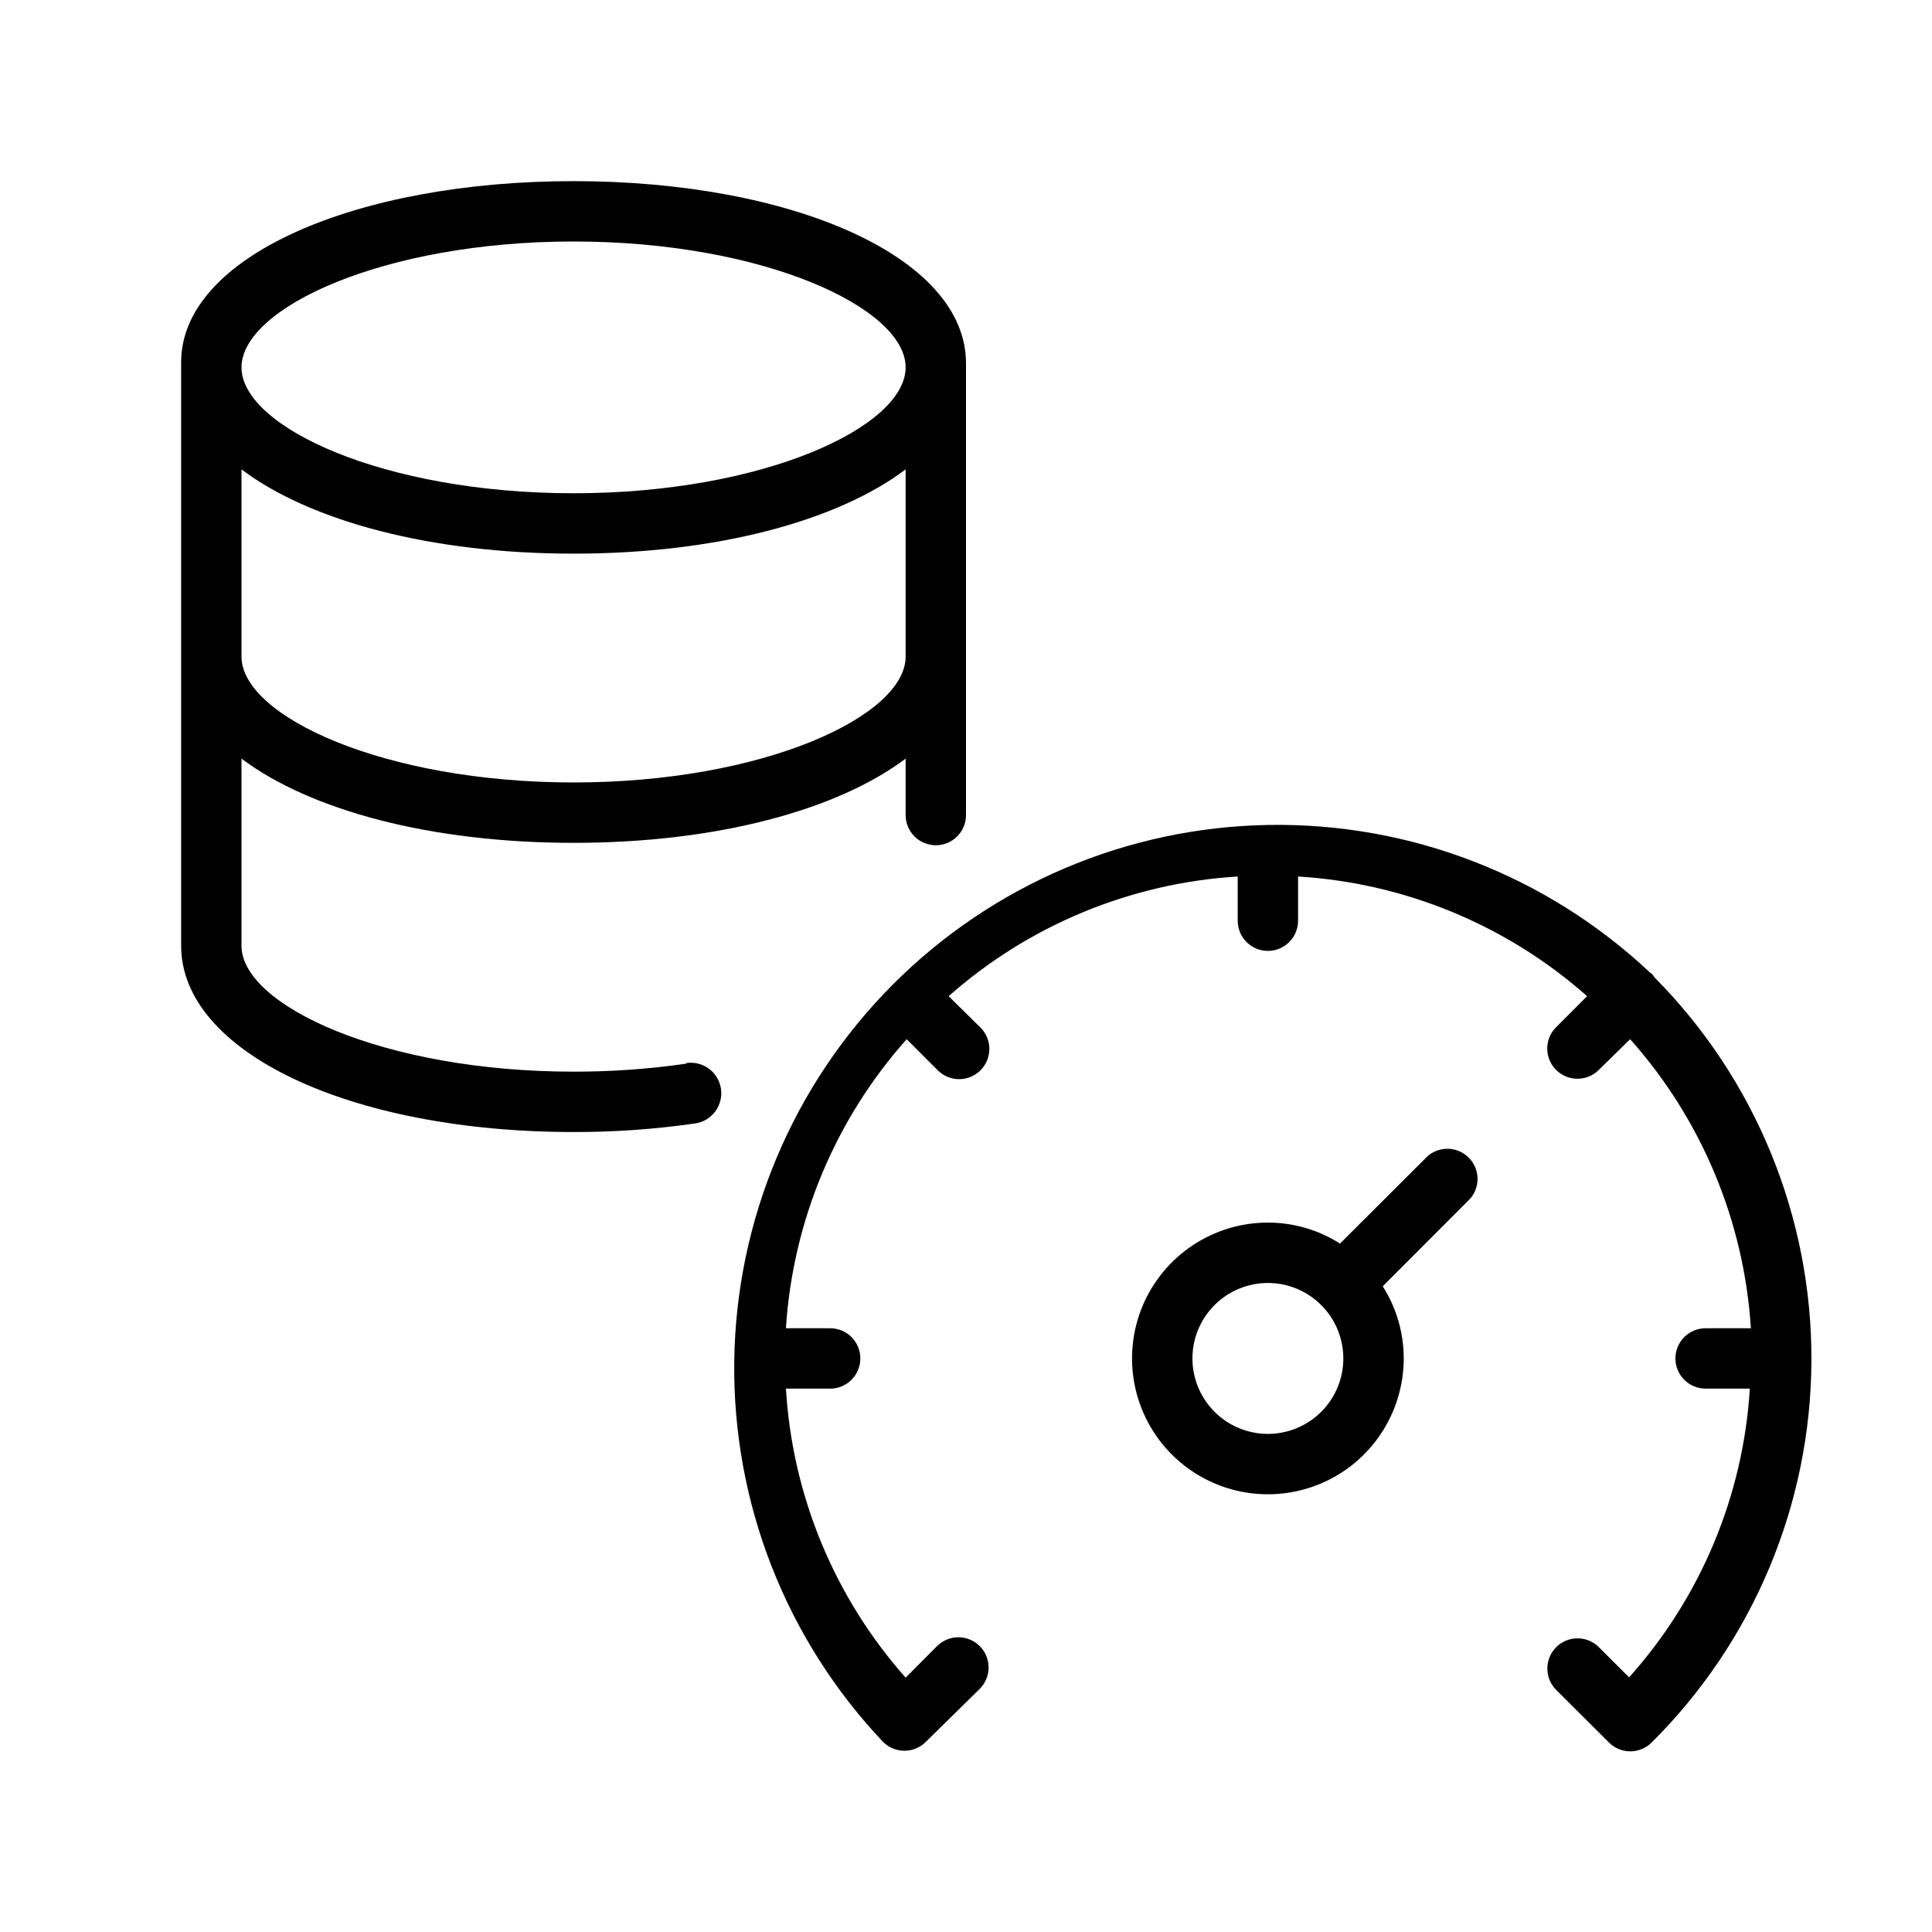
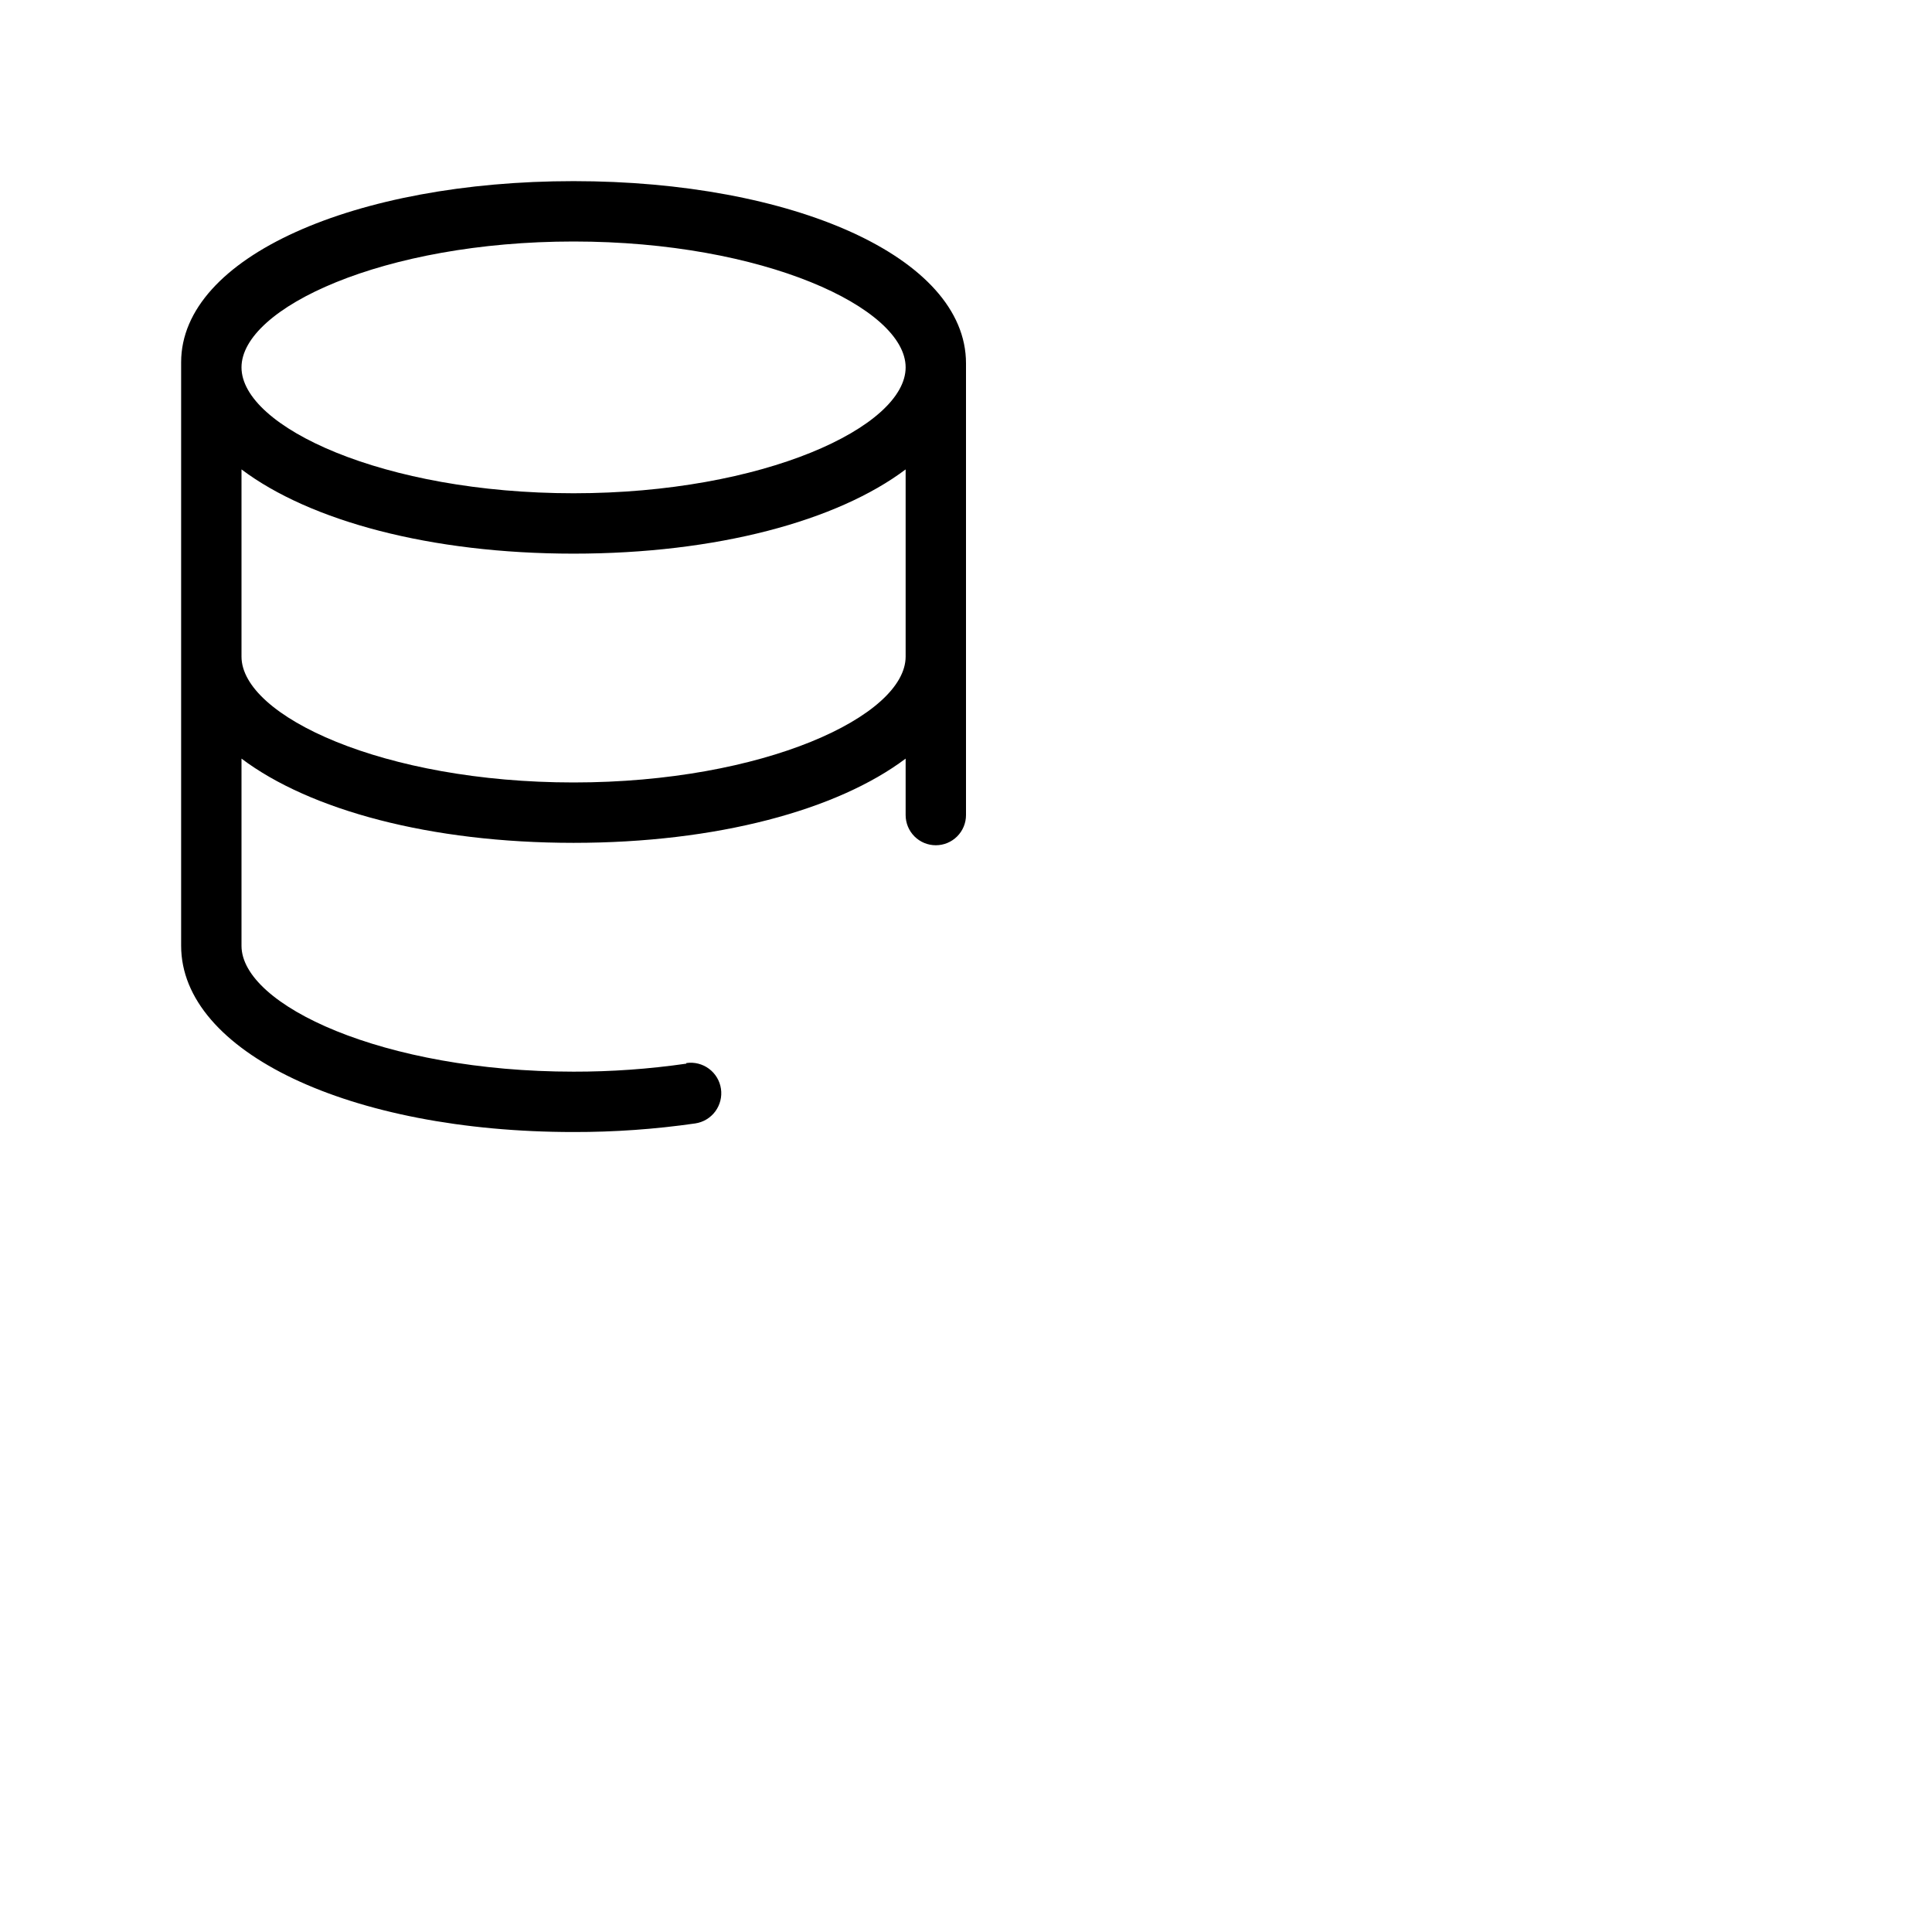
<svg xmlns="http://www.w3.org/2000/svg" width="90" height="90" viewBox="0 0 90 90" fill="none">
-   <path d="M66.509 53.852L62.423 57.93C61.419 57.291 60.253 56.952 59.062 56.953C57.811 56.953 56.587 57.324 55.547 58.02C54.506 58.715 53.695 59.703 53.216 60.859C52.737 62.016 52.612 63.288 52.856 64.516C53.1 65.743 53.703 66.871 54.588 67.756C55.473 68.641 56.6 69.244 57.828 69.488C59.056 69.732 60.328 69.607 61.484 69.128C62.641 68.649 63.629 67.838 64.324 66.797C65.019 65.756 65.391 64.533 65.391 63.281C65.392 62.091 65.052 60.925 64.413 59.92L68.491 55.835C68.722 55.566 68.842 55.22 68.829 54.866C68.815 54.512 68.668 54.176 68.418 53.926C68.167 53.676 67.832 53.529 67.478 53.515C67.124 53.502 66.778 53.622 66.509 53.852ZM59.062 66.797C58.367 66.797 57.688 66.591 57.109 66.204C56.531 65.818 56.081 65.269 55.815 64.627C55.548 63.984 55.479 63.277 55.614 62.595C55.75 61.913 56.085 61.287 56.577 60.795C57.068 60.304 57.695 59.969 58.377 59.833C59.059 59.697 59.766 59.767 60.408 60.033C61.05 60.299 61.599 60.75 61.986 61.328C62.372 61.906 62.578 62.586 62.578 63.281C62.578 64.214 62.208 65.108 61.548 65.767C60.889 66.426 59.995 66.797 59.062 66.797Z" fill="black" />
-   <path d="M77.056 45.499L76.964 45.38L76.845 45.288C72.045 40.779 65.676 38.319 59.092 38.429C52.507 38.539 46.224 41.211 41.577 45.878C36.931 50.545 34.286 56.839 34.204 63.424C34.123 70.009 36.611 76.367 41.14 81.148C41.404 81.41 41.76 81.557 42.132 81.557C42.503 81.557 42.86 81.41 43.123 81.148L45.633 78.68C45.765 78.55 45.87 78.396 45.941 78.225C46.013 78.055 46.051 77.873 46.052 77.688C46.054 77.503 46.019 77.32 45.949 77.148C45.88 76.977 45.777 76.821 45.647 76.69C45.517 76.558 45.363 76.454 45.193 76.382C45.023 76.31 44.84 76.272 44.655 76.271C44.471 76.269 44.287 76.305 44.116 76.374C43.945 76.444 43.789 76.546 43.657 76.676L42.188 78.152C38.874 74.415 36.91 69.674 36.612 64.688H38.672C39.045 64.688 39.403 64.539 39.667 64.276C39.93 64.012 40.078 63.654 40.078 63.281C40.078 62.908 39.93 62.551 39.667 62.287C39.403 62.023 39.045 61.875 38.672 61.875H36.612C36.93 56.884 38.91 52.144 42.237 48.41L43.685 49.859C43.816 49.989 43.971 50.093 44.142 50.164C44.313 50.235 44.496 50.271 44.681 50.271C44.865 50.271 45.048 50.235 45.219 50.164C45.39 50.093 45.545 49.989 45.675 49.859C45.806 49.728 45.91 49.573 45.981 49.402C46.051 49.231 46.088 49.048 46.088 48.864C46.088 48.679 46.051 48.496 45.981 48.325C45.91 48.154 45.806 47.999 45.675 47.869L44.192 46.406C47.932 43.097 52.672 41.134 57.657 40.831V42.891C57.657 43.264 57.805 43.621 58.069 43.885C58.332 44.149 58.69 44.297 59.063 44.297C59.436 44.297 59.794 44.149 60.057 43.885C60.321 43.621 60.469 43.264 60.469 42.891V40.831C65.454 41.134 70.194 43.097 73.934 46.406L72.486 47.855C72.29 48.052 72.156 48.302 72.103 48.575C72.049 48.848 72.078 49.13 72.185 49.387C72.291 49.643 72.472 49.862 72.703 50.016C72.934 50.17 73.206 50.253 73.484 50.252C73.855 50.253 74.212 50.106 74.475 49.844L75.938 48.41C79.265 52.144 81.245 56.884 81.563 61.875H79.454C79.081 61.875 78.723 62.023 78.459 62.287C78.195 62.551 78.047 62.908 78.047 63.281C78.047 63.654 78.195 64.012 78.459 64.276C78.723 64.539 79.081 64.688 79.454 64.688H81.514C81.207 69.677 79.225 74.416 75.889 78.138L74.482 76.732C74.352 76.601 74.197 76.498 74.026 76.427C73.855 76.356 73.672 76.32 73.487 76.32C73.303 76.32 73.12 76.356 72.949 76.427C72.778 76.498 72.623 76.601 72.493 76.732C72.362 76.863 72.258 77.018 72.188 77.189C72.117 77.359 72.081 77.542 72.081 77.727C72.081 77.912 72.117 78.095 72.188 78.265C72.258 78.436 72.362 78.591 72.493 78.722L74.954 81.176C75.217 81.438 75.573 81.585 75.945 81.585C76.316 81.585 76.673 81.438 76.936 81.176C81.681 76.464 84.36 70.061 84.383 63.374C84.407 56.688 81.774 50.266 77.063 45.52L77.056 45.499Z" fill="black" />
  <path d="M31.971 49.549C30.232 49.8 28.476 49.925 26.719 49.922C17.866 49.922 11.25 46.828 11.25 44.058V35.339C14.435 37.737 20.046 39.263 26.719 39.263C33.391 39.263 39.002 37.737 42.188 35.339V37.969C42.188 38.342 42.336 38.699 42.599 38.963C42.863 39.227 43.221 39.375 43.594 39.375C43.967 39.375 44.324 39.227 44.588 38.963C44.852 38.699 45 38.342 45 37.969V16.924C45 11.953 36.872 8.438 26.719 8.438C16.566 8.438 8.438 11.953 8.438 16.875V44.058C8.438 49.001 16.298 52.734 26.719 52.734C28.615 52.738 30.509 52.604 32.386 52.334C32.759 52.279 33.095 52.078 33.32 51.775C33.544 51.472 33.64 51.093 33.585 50.72C33.53 50.347 33.329 50.011 33.026 49.786C32.724 49.562 32.344 49.466 31.971 49.521V49.549ZM26.719 11.25C35.571 11.25 42.188 14.344 42.188 17.114C42.188 19.884 35.571 22.978 26.719 22.978C17.866 22.978 11.25 19.884 11.25 17.114C11.25 14.344 17.866 11.25 26.719 11.25ZM11.25 21.867C14.435 24.265 20.046 25.791 26.719 25.791C33.391 25.791 39.002 24.265 42.188 21.867V30.586C42.188 33.356 35.571 36.45 26.719 36.45C17.866 36.45 11.25 33.356 11.25 30.586V21.867Z" fill="black" />
</svg>